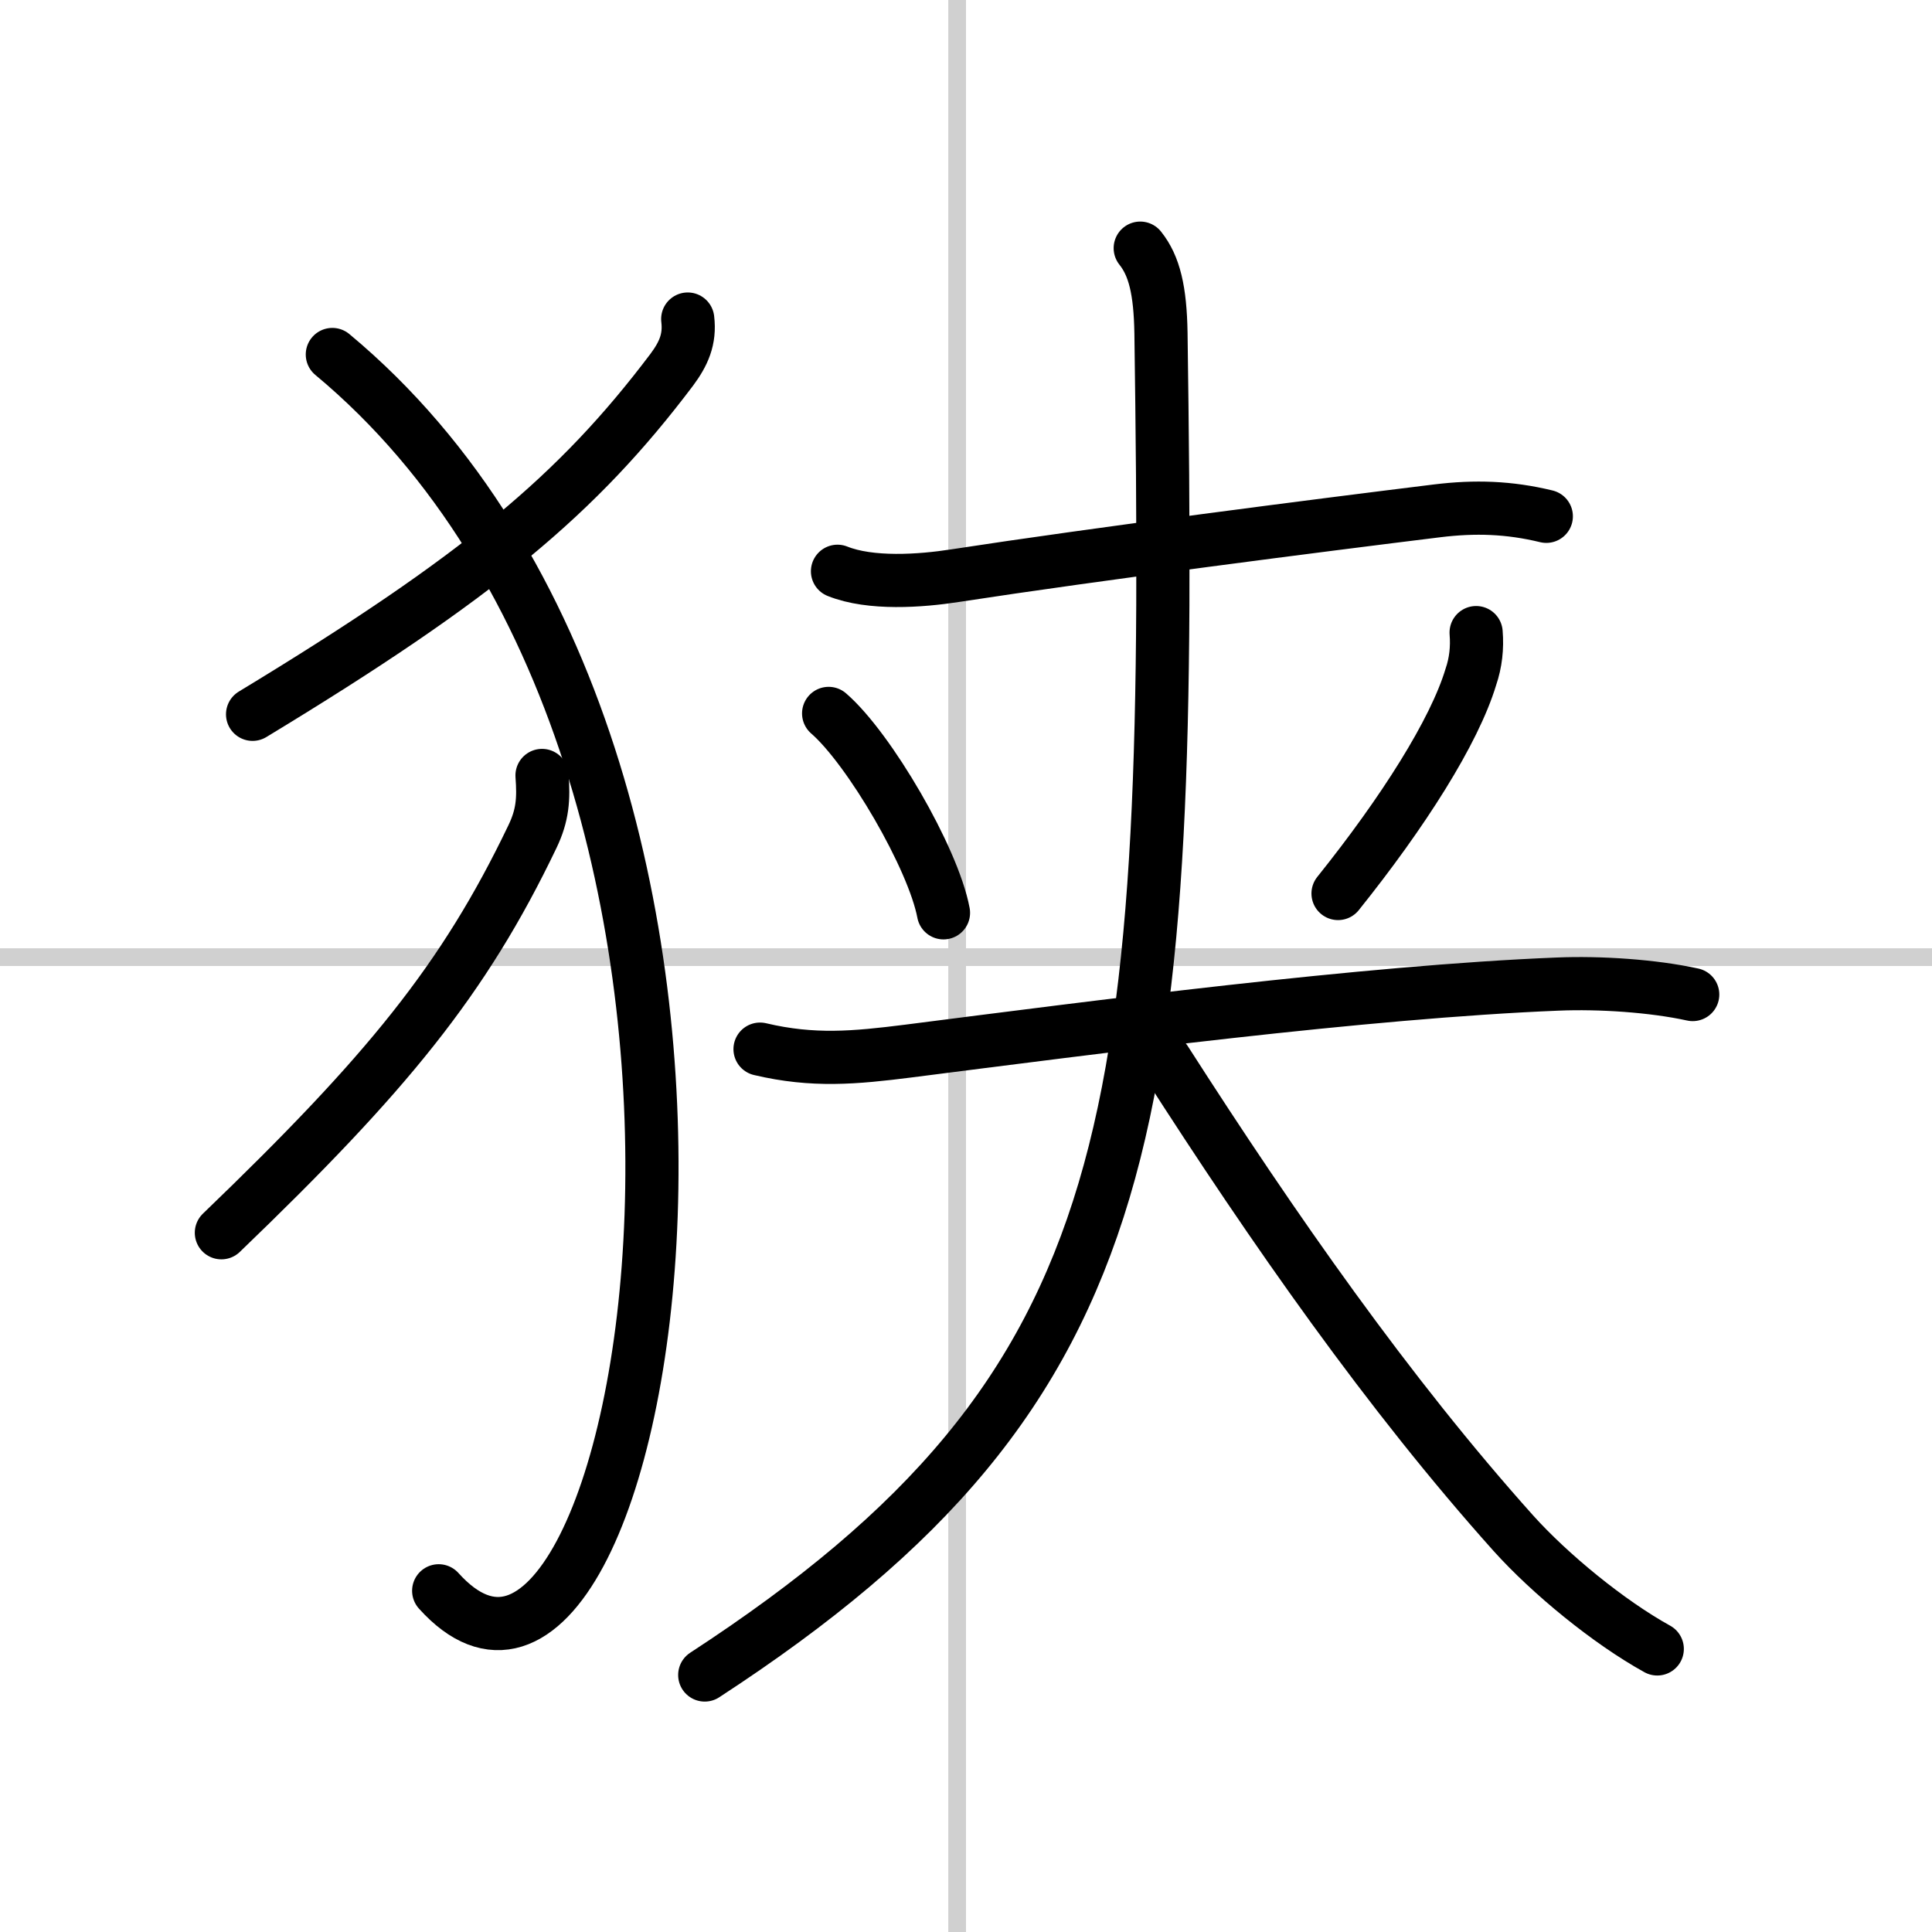
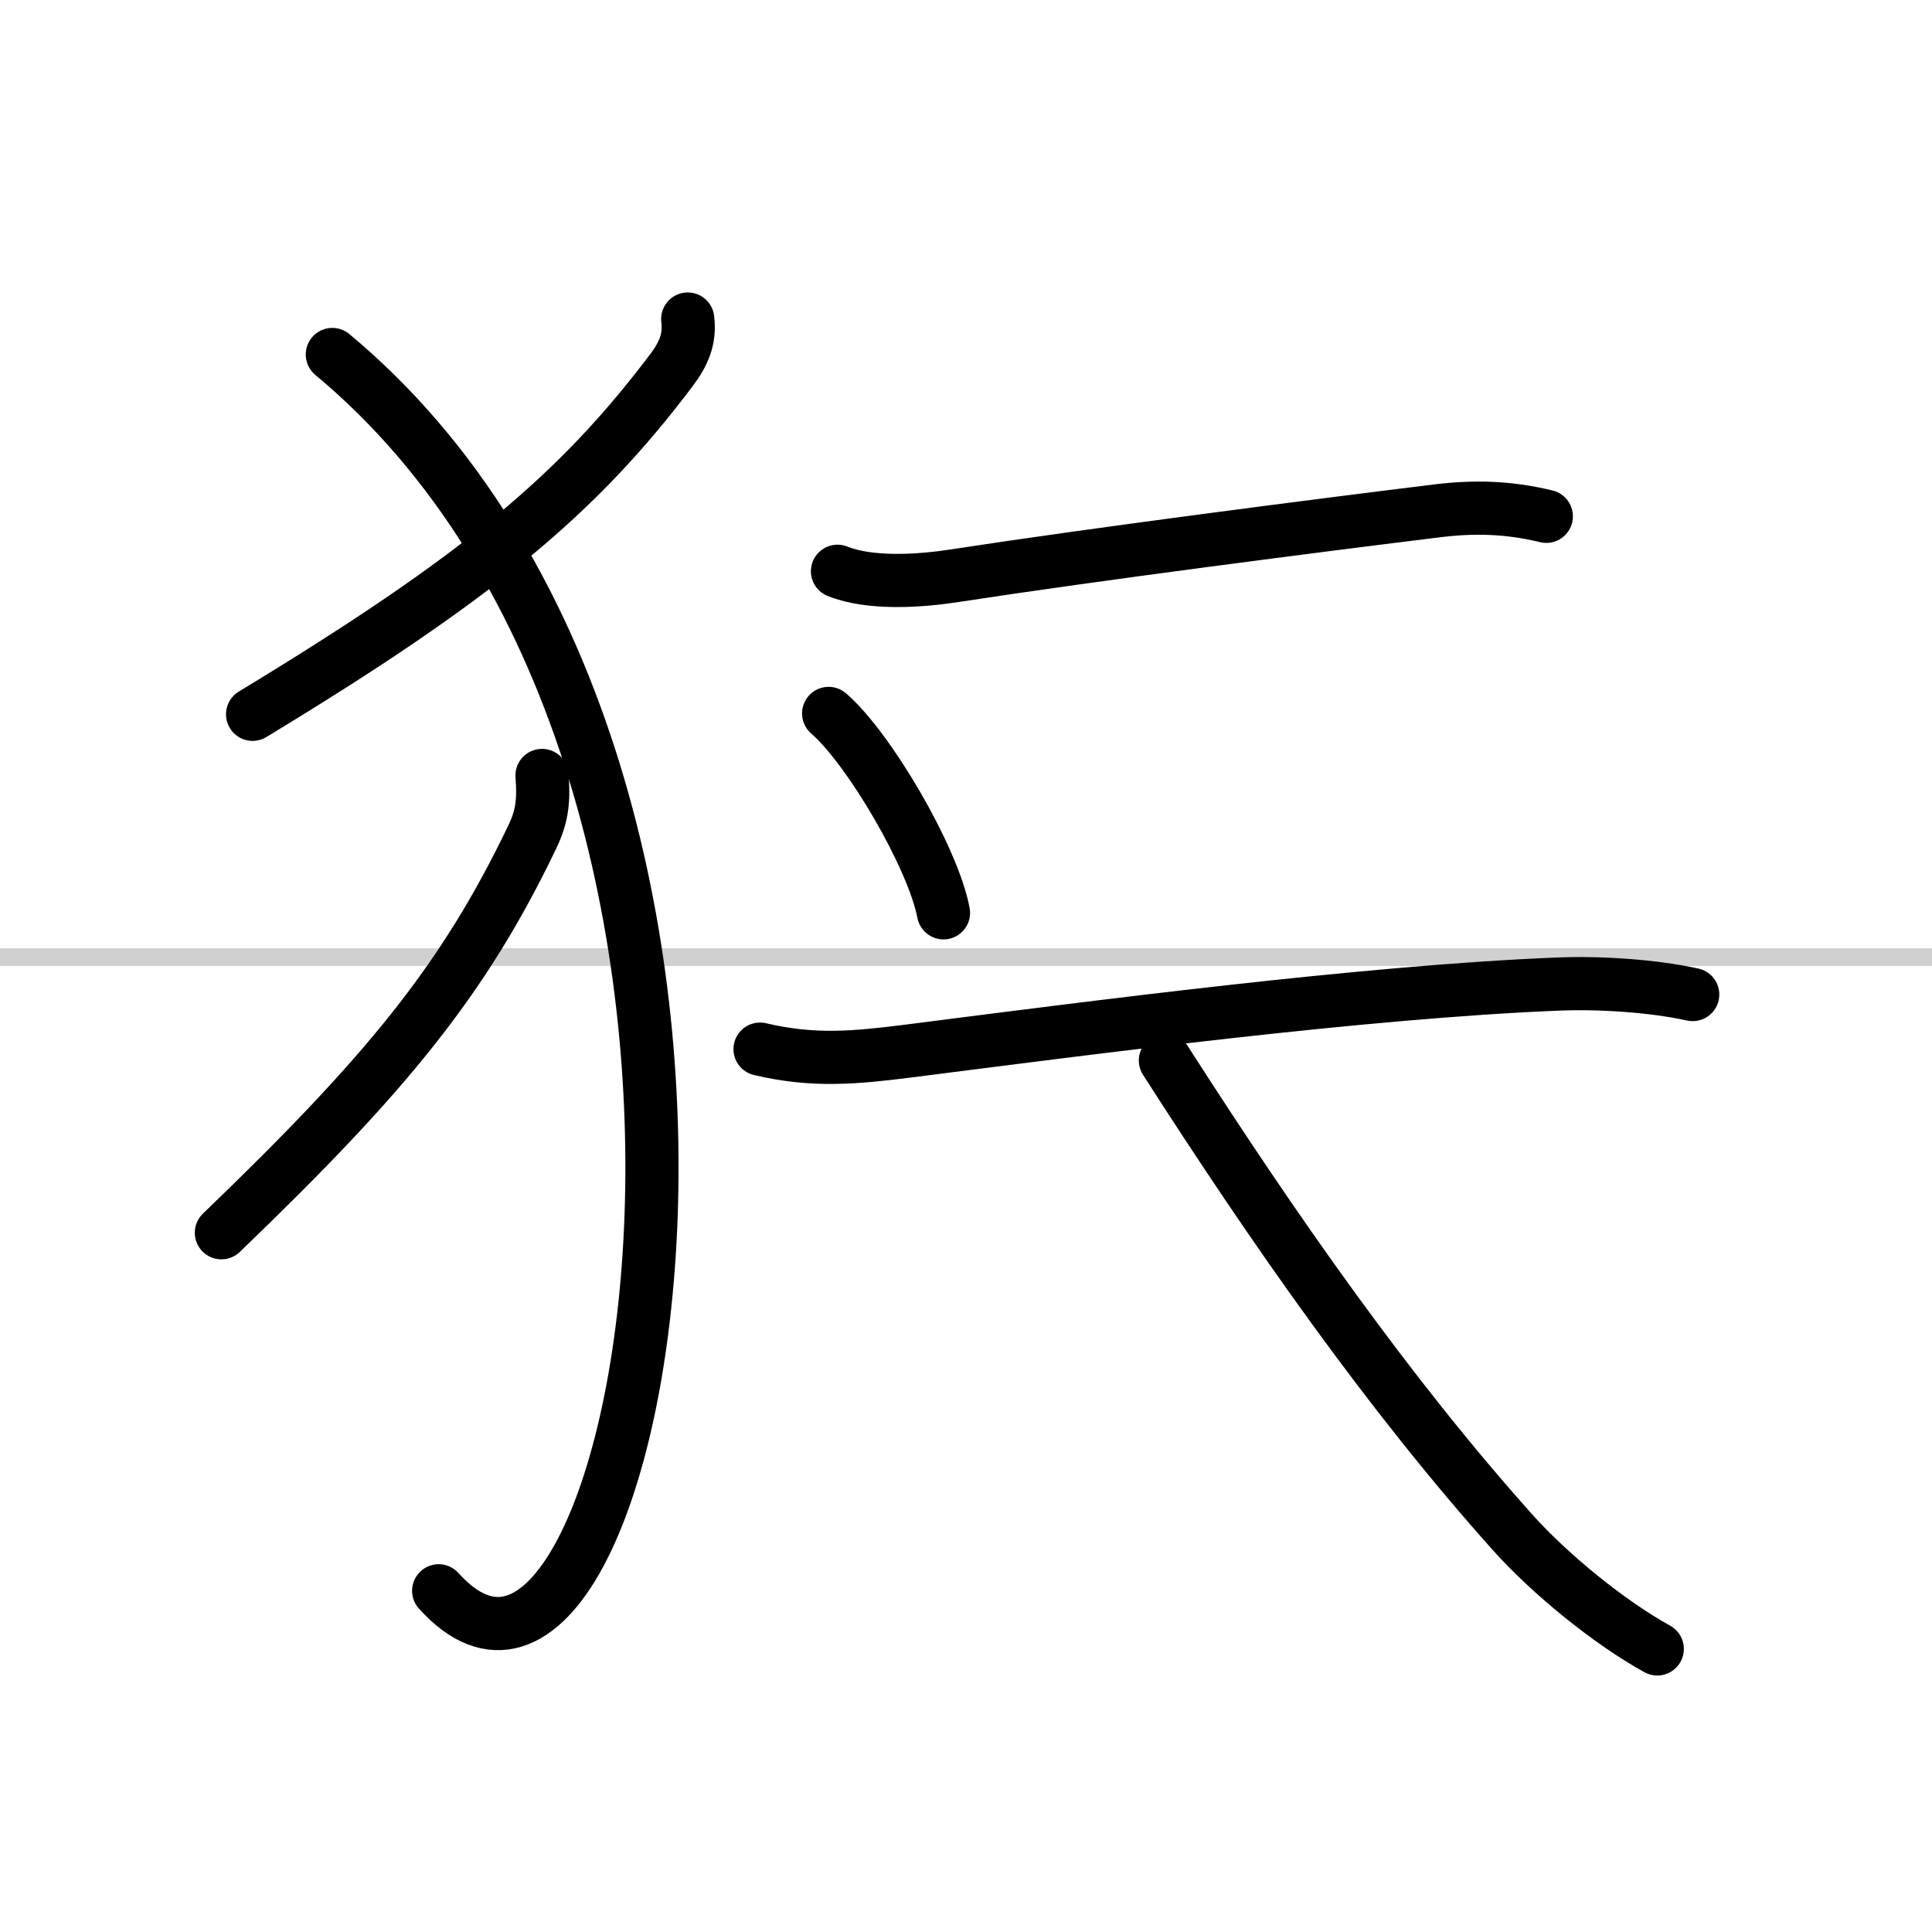
<svg xmlns="http://www.w3.org/2000/svg" width="400" height="400" viewBox="0 0 109 109">
  <rect x="0" y="0" width="109" height="109" fill="#808080" stroke="none" />
  <g fill="none" stroke="#000" stroke-linecap="round" stroke-linejoin="round" stroke-width="3">
    <rect width="100%" height="100%" fill="#fff" stroke="#fff" />
-     <line x1="54" x2="54" y2="109" stroke="#d0d0d0" stroke-width="1" />
    <line x2="109" y1="54" y2="54" stroke="#d0d0d0" stroke-width="1" />
    <path d="m38.8 18c0.14 1.15-0.24 1.97-0.9 2.86-5.28 7-10.86 11.69-23.65 19.44" />
    <path d="m18.75 20c28.25 23.5 17.71 82.78 6 69.75" />
    <path d="m30.58 43.75c0.1 1.33 0.04 2.24-0.54 3.45-3.87 8.08-8.21 13.37-17.55 22.35" />
    <path d="m47.25 32.23c1.87 0.75 4.69 0.55 6.62 0.25 8-1.23 20.55-2.84 27.22-3.66 2.13-0.26 4.05-0.2 6.15 0.31" />
    <path d="m46.75 40.25c2.29 1.98 5.9 8.16 6.48 11.25" />
-     <path d="m83.28 35.69c0.07 0.86-0.02 1.69-0.3 2.51-0.93 3.08-3.81 7.62-7.49 12.21" />
    <path d="m42.88 59.19c3 0.71 5.35 0.49 8.36 0.11 10.49-1.34 25.74-3.34 36.64-3.78 2.38-0.1 5.38 0.1 7.62 0.59" />
-     <path d="m64.33 14c0.8 1 1.13 2.39 1.17 4.79 0.63 44.46-0.62 59.33-25.74 75.71" />
    <path d="m65.75 59.83c6.12 9.55 12.6 18.82 19.63 26.67 2.07 2.3 5.37 5.01 8.12 6.53" />
  </g>
</svg>